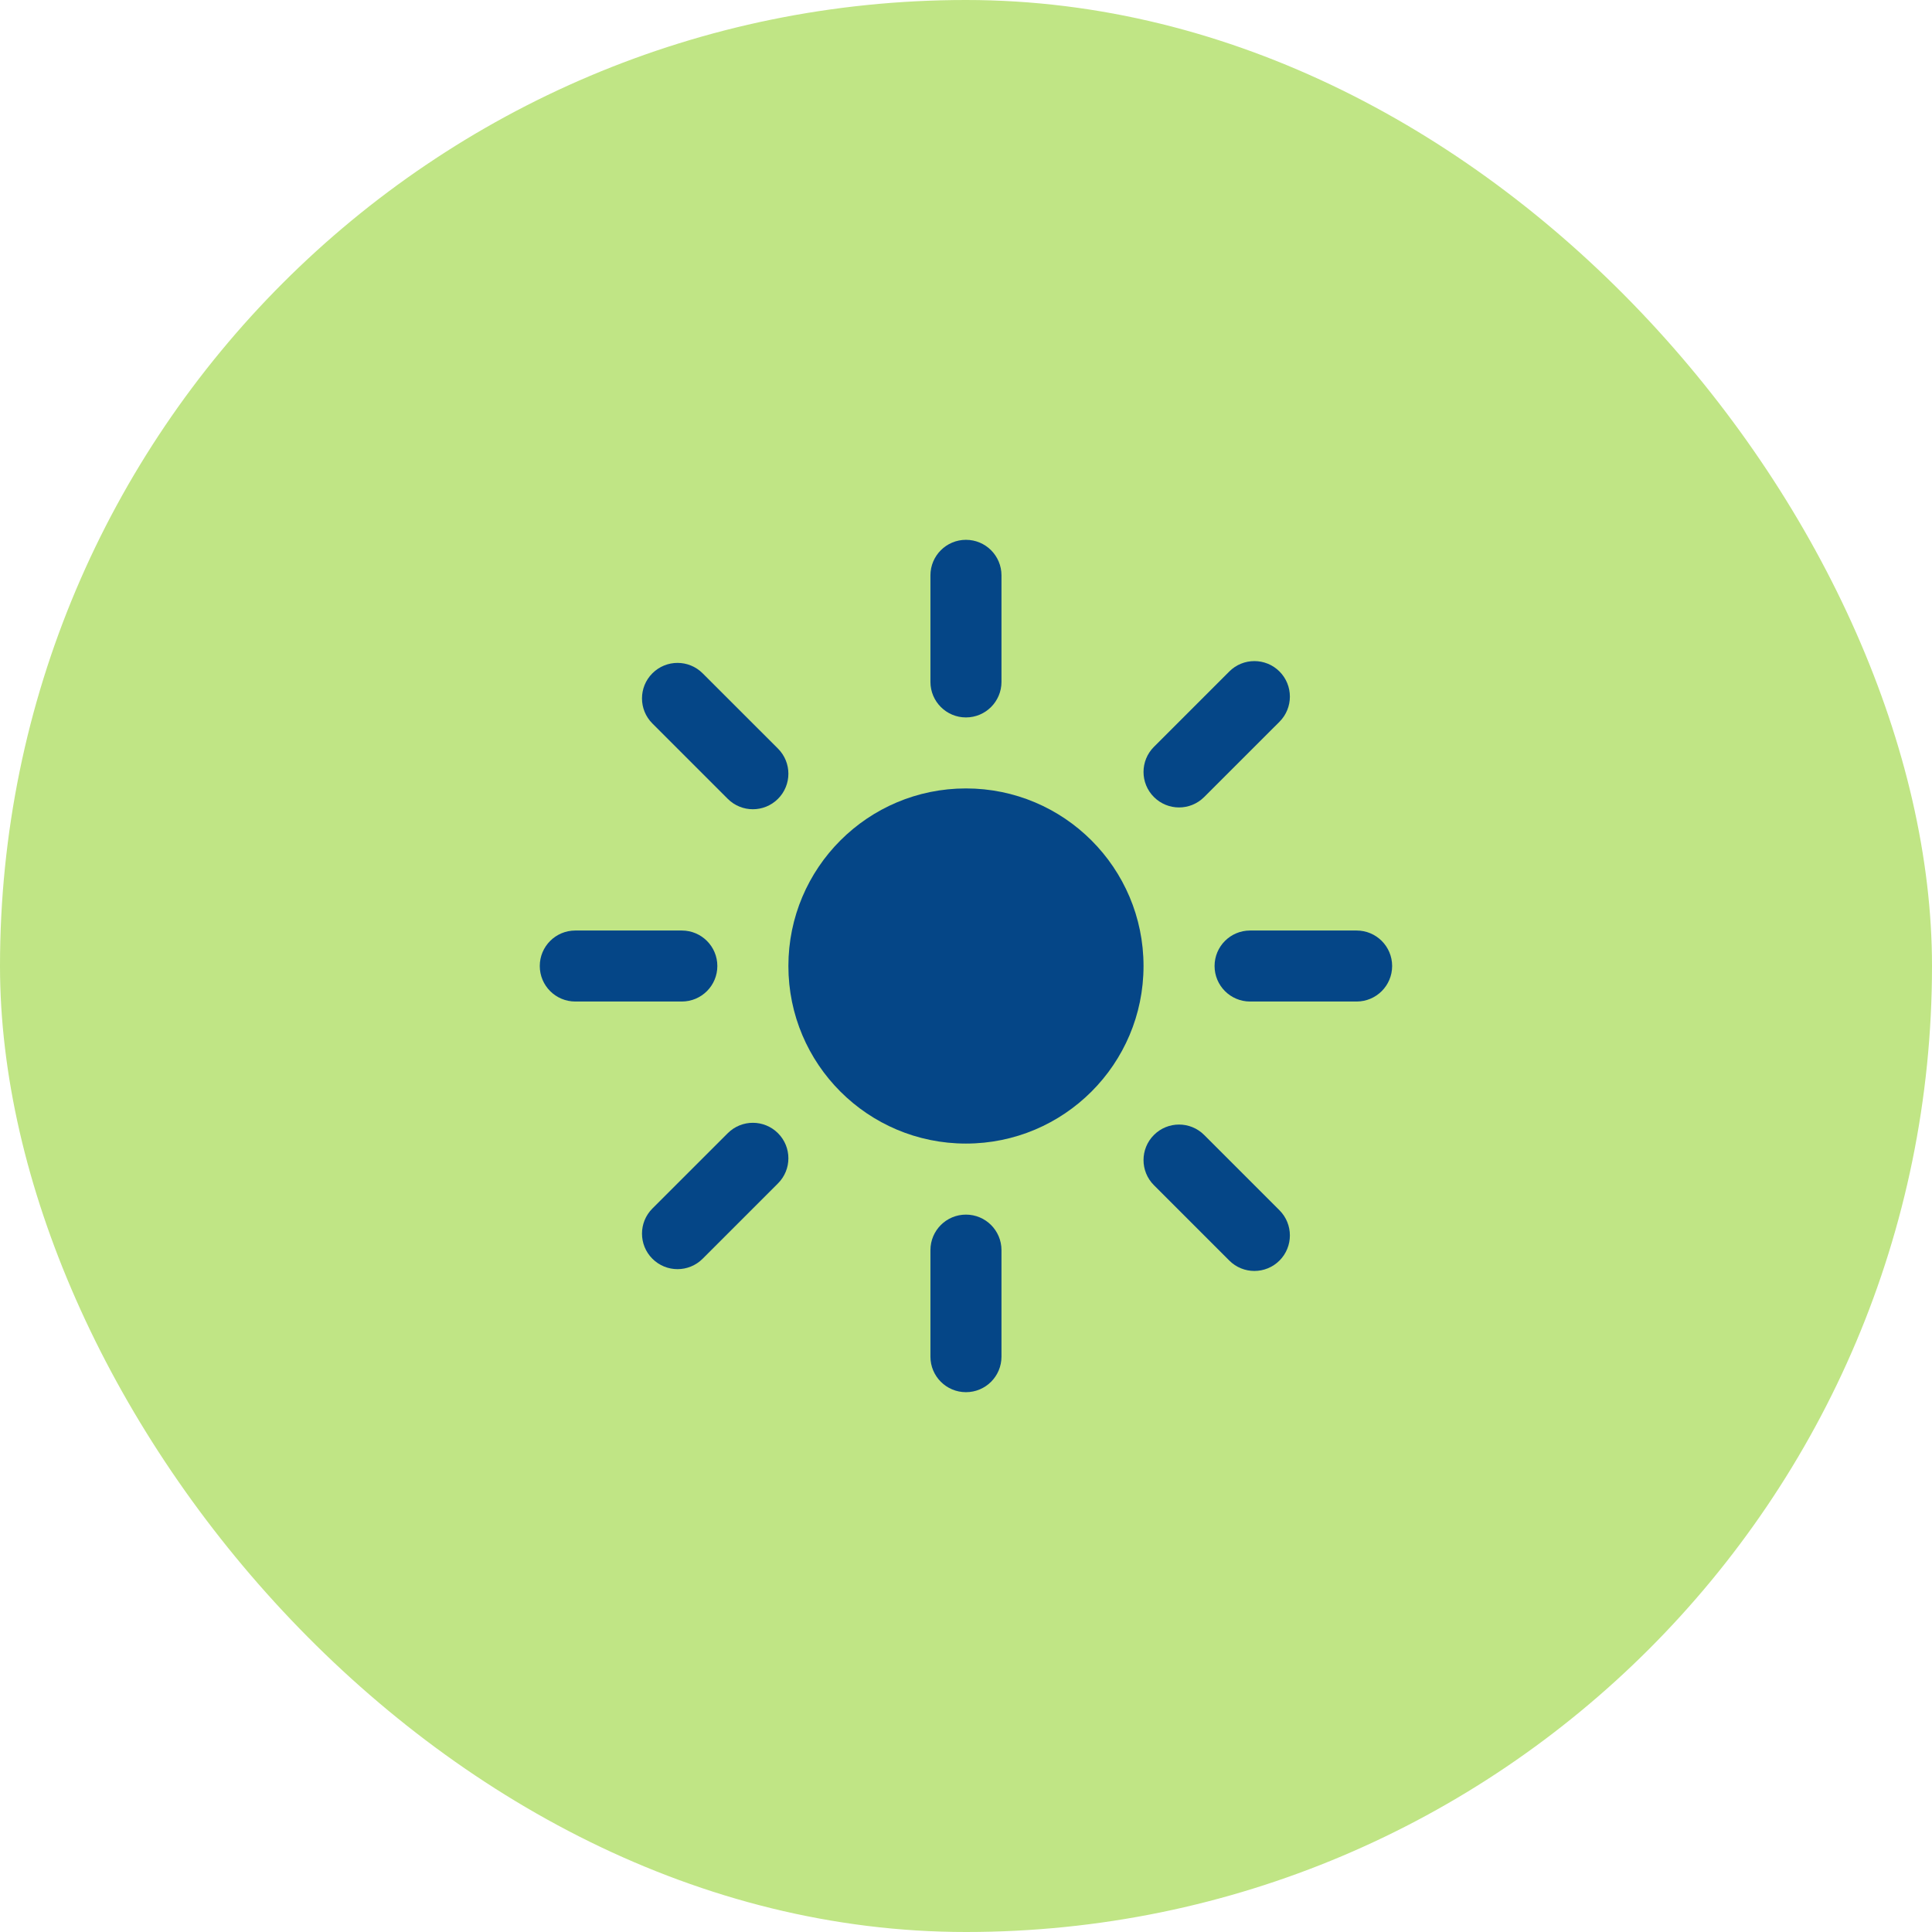
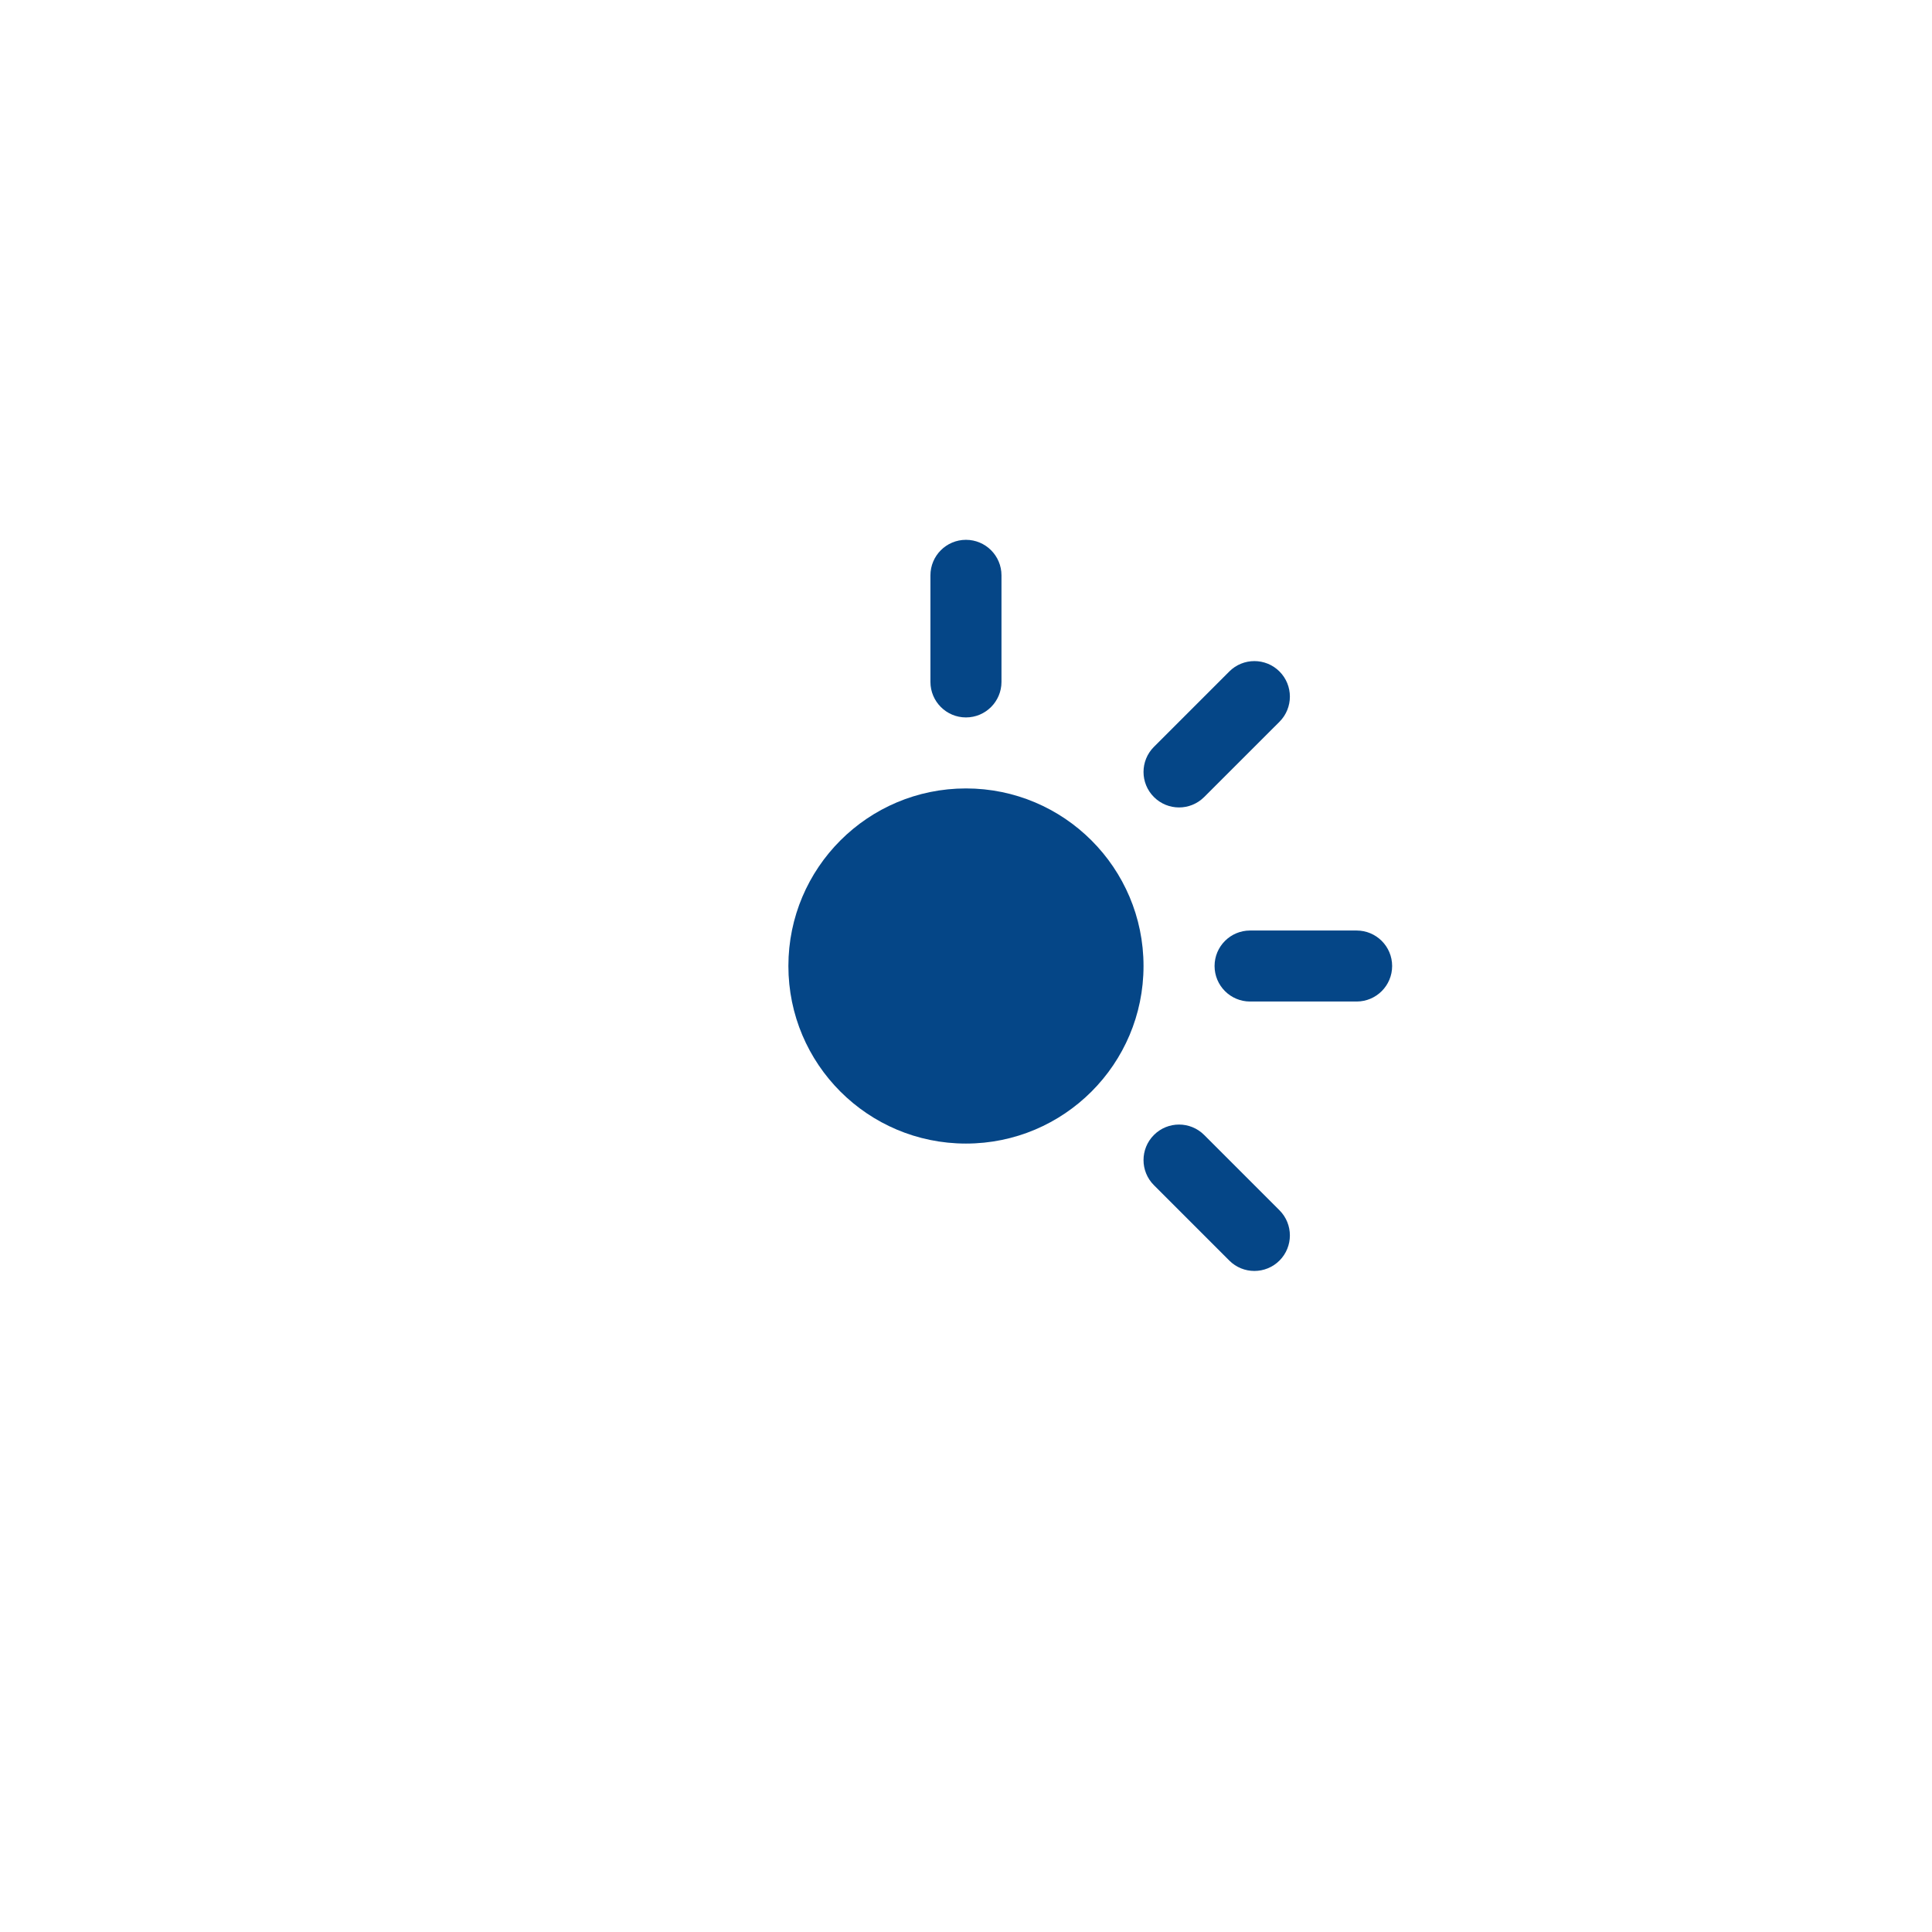
<svg xmlns="http://www.w3.org/2000/svg" width="44" height="44" viewBox="0 0 44 44" fill="none">
-   <rect width="44" height="44" rx="22" fill="#C0E585" />
  <path d="M21.19 13.103C21.19 12.657 21.552 12.294 21.999 12.294C22.446 12.294 22.808 12.657 22.808 13.103V15.53C22.808 15.976 22.446 16.339 21.999 16.339C21.552 16.339 21.19 15.976 21.19 15.53V13.103Z" fill="#054687" />
  <path d="M27.996 15.293C28.311 14.977 28.824 14.977 29.14 15.293C29.455 15.609 29.455 16.121 29.14 16.437L27.424 18.152C27.108 18.468 26.596 18.468 26.28 18.152C25.964 17.837 25.964 17.325 26.28 17.009L27.996 15.293Z" fill="#054687" />
-   <path d="M16.574 18.193C16.89 18.509 17.402 18.509 17.718 18.193C18.034 17.877 18.034 17.365 17.718 17.049L16.002 15.334C15.686 15.018 15.174 15.018 14.858 15.334C14.542 15.649 14.542 16.162 14.858 16.477L16.574 18.193Z" fill="#054687" />
-   <path d="M21.19 30.897C21.19 31.344 21.552 31.706 21.999 31.706C22.446 31.706 22.808 31.344 22.808 30.897V28.471C22.808 28.024 22.446 27.662 21.999 27.662C21.552 27.662 21.19 28.024 21.19 28.471V30.897Z" fill="#054687" />
  <path d="M27.996 28.708C28.311 29.024 28.824 29.024 29.14 28.708C29.455 28.392 29.455 27.88 29.14 27.564L27.424 25.848C27.108 25.532 26.596 25.532 26.28 25.848C25.964 26.164 25.964 26.676 26.28 26.992L27.996 28.708Z" fill="#054687" />
-   <path d="M16.574 25.808C16.89 25.492 17.402 25.492 17.718 25.808C18.034 26.123 18.034 26.636 17.718 26.951L16.002 28.667C15.686 28.983 15.174 28.983 14.858 28.667C14.542 28.351 14.542 27.839 14.858 27.523L16.574 25.808Z" fill="#054687" />
  <path d="M28.469 22.809C28.023 22.809 27.661 22.447 27.661 22C27.661 21.554 28.023 21.192 28.469 21.192H30.896C31.343 21.192 31.705 21.554 31.705 22C31.705 22.447 31.343 22.809 30.896 22.809H28.469Z" fill="#054687" />
-   <path d="M13.102 22.809C12.655 22.809 12.293 22.447 12.293 22C12.293 21.554 12.655 21.192 13.102 21.192H15.528C15.975 21.192 16.337 21.554 16.337 22C16.337 22.447 15.975 22.809 15.528 22.809H13.102Z" fill="#054687" />
  <path d="M26.043 22C26.043 24.234 24.232 26.044 21.999 26.044C19.765 26.044 17.955 24.234 17.955 22C17.955 19.767 19.765 17.956 21.999 17.956C24.232 17.956 26.043 19.767 26.043 22Z" fill="#054687" />
</svg>